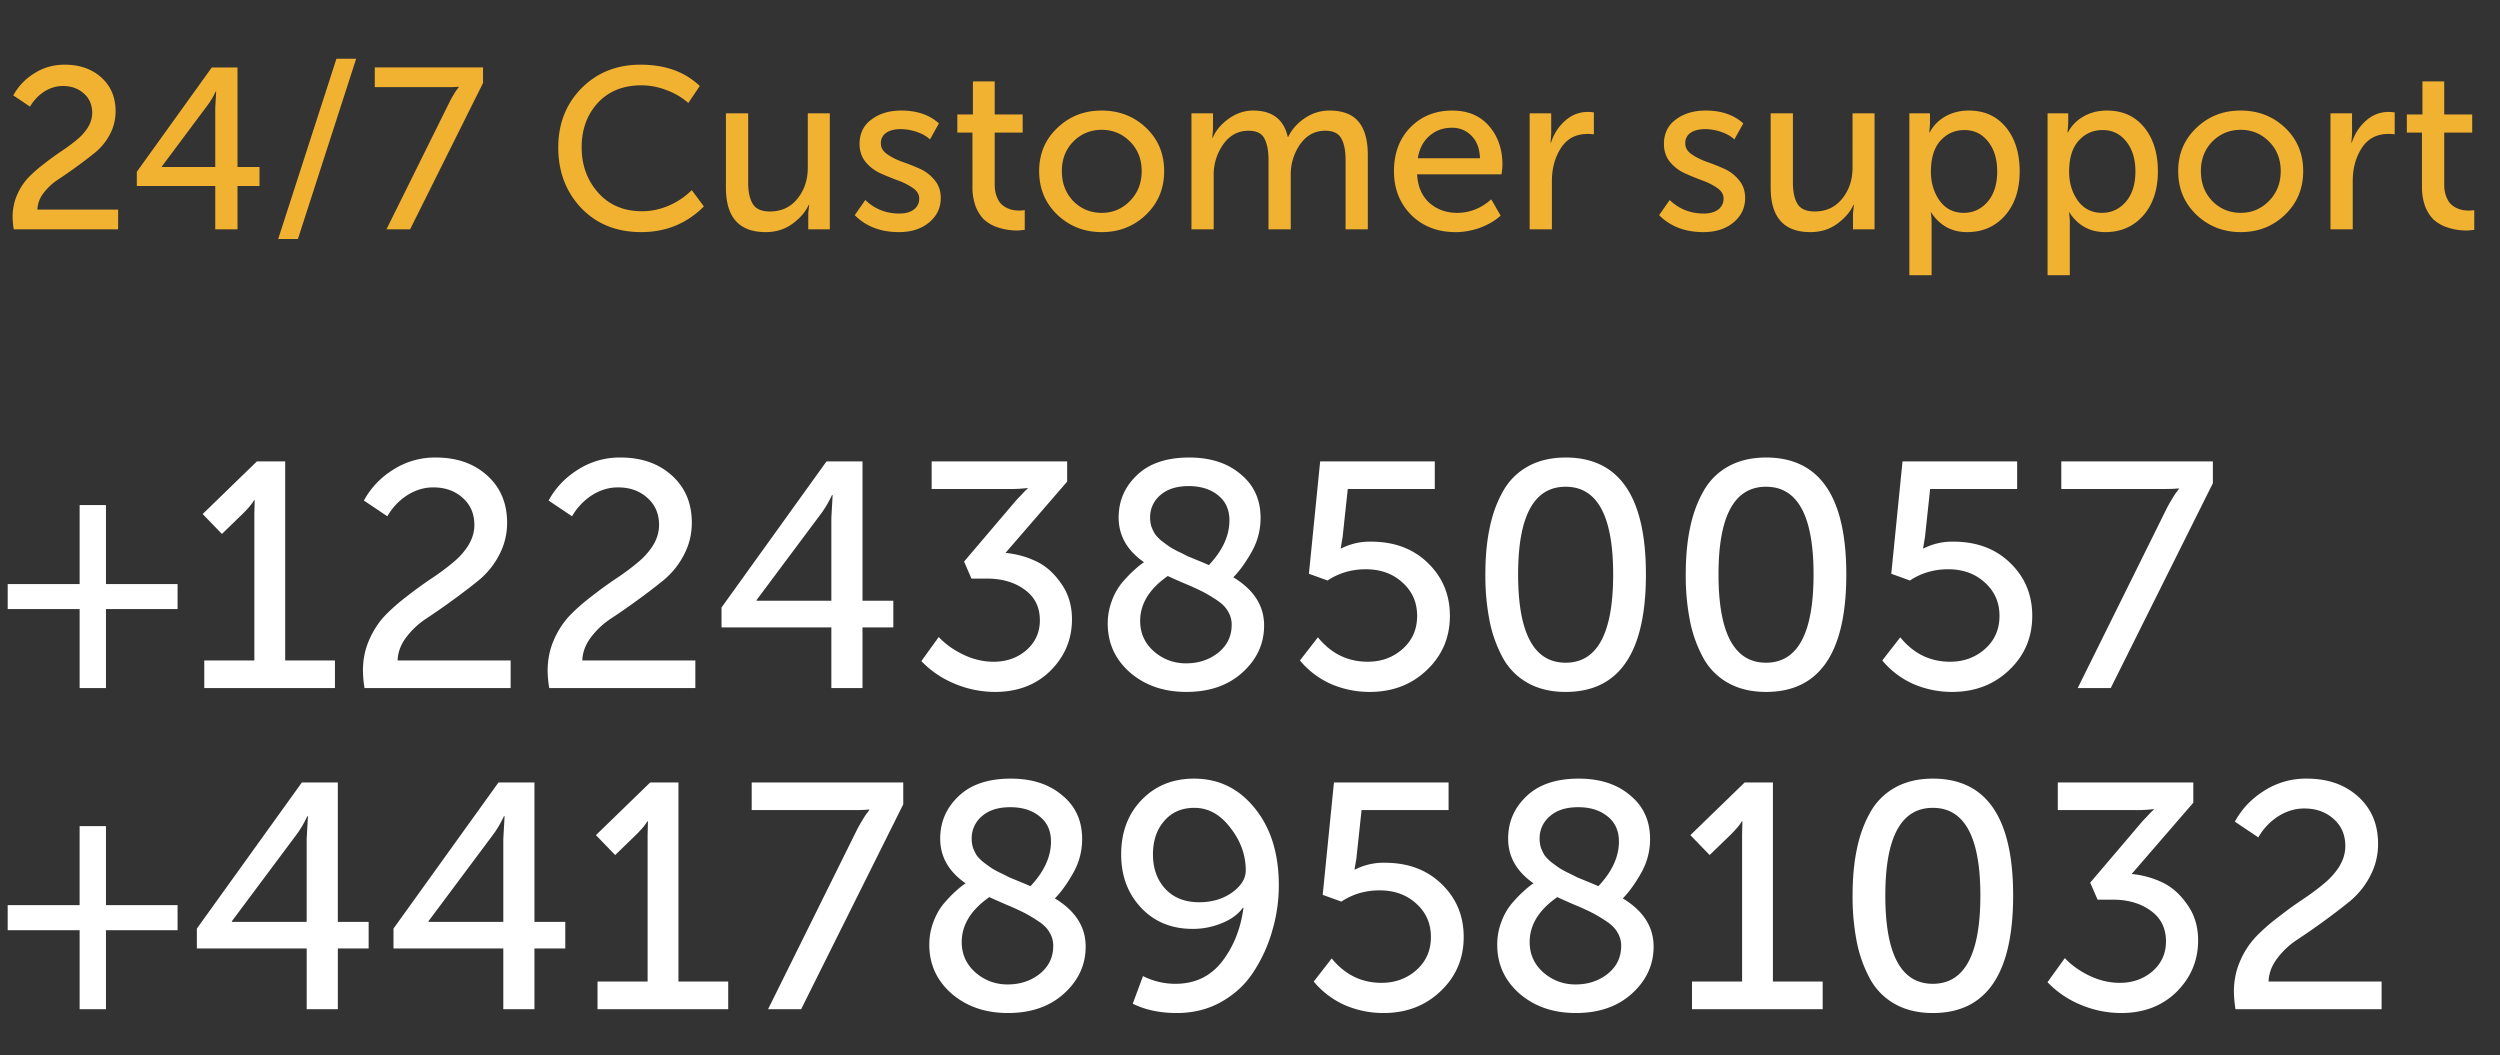
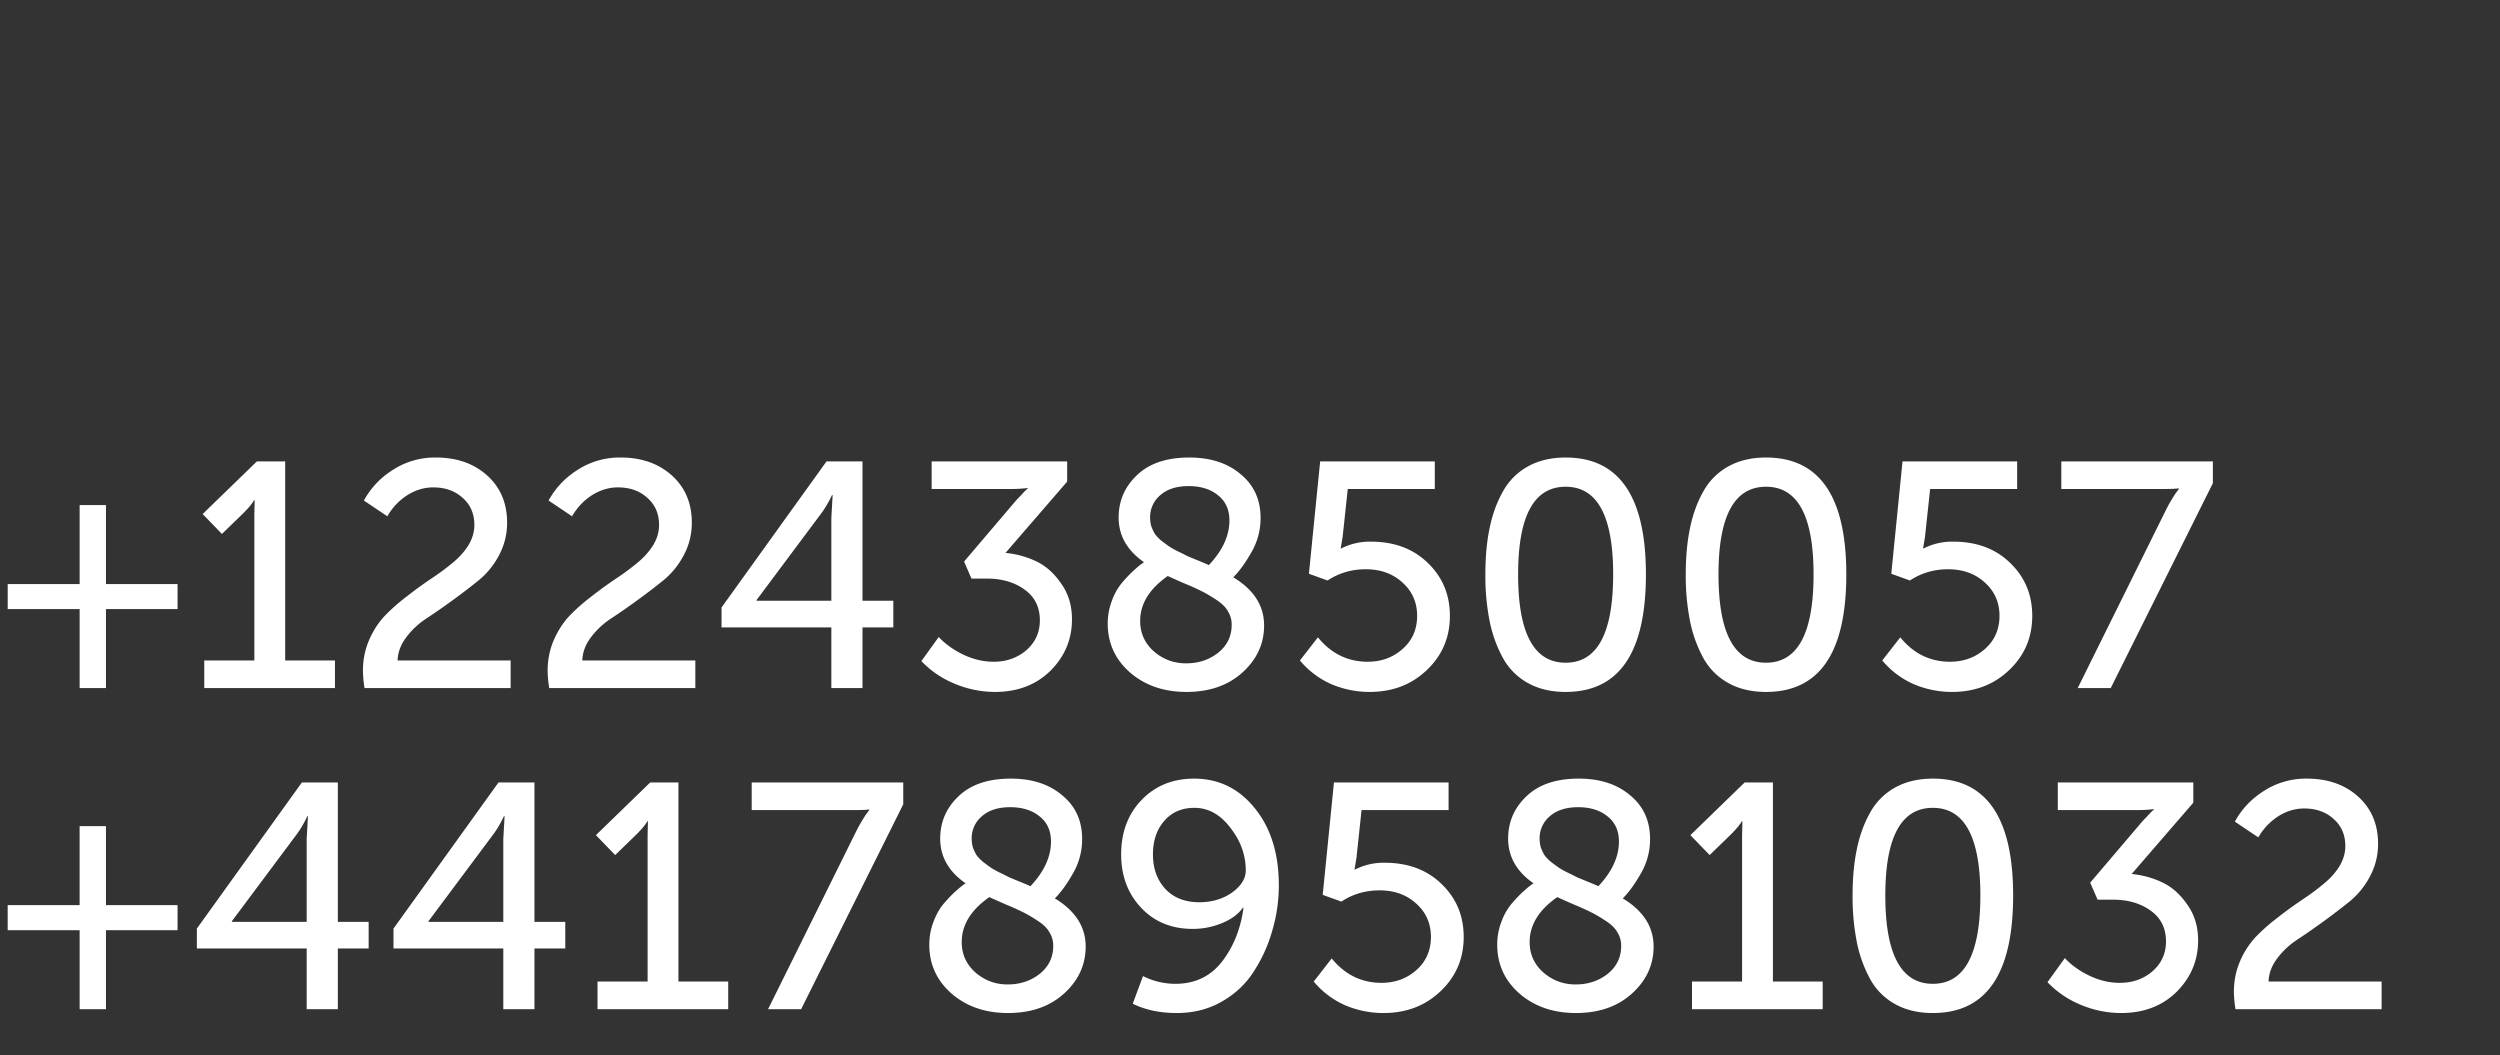
<svg xmlns="http://www.w3.org/2000/svg" width="109" height="46" fill="none">
  <rect width="100%" height="100%" fill="#333333" stroke="none" />
  <path d="M.336 26.556v-1.092h3.136V22.02H4.62v3.444h3.122v1.092H4.62V30H3.472v-3.444H.336zM8.906 30v-1.204h2.184v-6.384l.014-.602h-.028c-.075.14-.233.331-.476.574l-.924.896-.84-.868 2.366-2.296h1.232v8.68h2.17V30H8.906zm6.988 0a5.045 5.045 0 01-.07-.756c0-.476.089-.92.266-1.33.177-.41.406-.765.686-1.064.29-.299.607-.579.952-.84.345-.27.69-.523 1.036-.756.355-.233.672-.467.952-.7.29-.233.523-.49.7-.77.177-.29.266-.588.266-.896 0-.485-.168-.877-.504-1.176-.336-.308-.765-.462-1.288-.462-.401 0-.784.117-1.148.35-.355.233-.64.537-.854.91l-1.022-.686c.299-.55.723-.999 1.274-1.344a3.364 3.364 0 011.862-.532c.915 0 1.661.261 2.24.784.579.523.868 1.209.868 2.058 0 .504-.117.975-.35 1.414a3.521 3.521 0 01-.882 1.092c-.345.28-.723.57-1.134.868-.41.299-.793.565-1.148.798a3.502 3.502 0 00-.896.84c-.233.317-.355.649-.364.994h4.928V30h-6.37zm8.053 0a5.045 5.045 0 01-.07-.756c0-.476.09-.92.266-1.33.178-.41.406-.765.686-1.064.29-.299.607-.579.952-.84.346-.27.691-.523 1.036-.756.355-.233.672-.467.952-.7.29-.233.523-.49.7-.77.178-.29.266-.588.266-.896 0-.485-.168-.877-.504-1.176-.336-.308-.765-.462-1.288-.462-.4 0-.784.117-1.148.35-.354.233-.639.537-.854.91l-1.022-.686c.3-.55.724-.999 1.274-1.344a3.364 3.364 0 011.862-.532c.915 0 1.662.261 2.24.784.58.523.868 1.209.868 2.058 0 .504-.116.975-.35 1.414a3.521 3.521 0 01-.882 1.092c-.345.28-.723.57-1.134.868-.41.299-.793.565-1.148.798a3.502 3.502 0 00-.896.84c-.233.317-.354.649-.364.994h4.928V30h-6.37zm7.512-2.646v-.868l4.578-6.37h1.568v6.076h1.344v1.162h-1.344V30h-1.358v-2.646H31.46zm1.526-1.162h3.262V22.58l.056-.994h-.028c-.15.317-.313.593-.49.826l-2.8 3.752v.028zm7.187 2.632l.756-1.05c.29.308.649.565 1.078.77.43.205.868.308 1.316.308.56 0 1.036-.168 1.428-.504.392-.345.588-.78.588-1.302 0-.579-.224-1.027-.672-1.344-.439-.317-.985-.476-1.638-.476h-.672l-.322-.742 2.156-2.534c.093-.112.191-.22.294-.322.103-.112.182-.196.238-.252l.084-.07v-.028a6.35 6.35 0 01-.84.042H40.62v-1.204h5.908v.882l-2.688 3.108c.476.047.92.168 1.33.364.42.196.784.518 1.092.966.317.439.476.961.476 1.568 0 .868-.313 1.615-.938 2.24-.625.616-1.433.924-2.422.924a4.541 4.541 0 01-1.736-.35 4.225 4.225 0 01-1.47-.994zm8.125-1.638c0-.345.061-.677.182-.994a2.63 2.63 0 01.476-.826c.196-.224.364-.397.504-.518.14-.13.28-.243.42-.336-.737-.513-1.106-1.162-1.106-1.946 0-.728.266-1.344.798-1.848.532-.513 1.293-.77 2.282-.77.924 0 1.671.243 2.24.728.579.476.868 1.11.868 1.904 0 .541-.135 1.045-.406 1.512-.261.457-.522.817-.784 1.078.896.541 1.344 1.241 1.344 2.1 0 .793-.312 1.475-.938 2.044-.625.57-1.442.854-2.45.854-.98 0-1.796-.28-2.45-.84-.653-.57-.98-1.283-.98-2.142zm4.41-2.548c.598-.635.896-1.283.896-1.946 0-.467-.163-.83-.49-1.092-.326-.27-.756-.406-1.288-.406-.522 0-.933.13-1.232.392a1.248 1.248 0 00-.448.98c0 .14.019.27.056.392.047.121.098.229.154.322.066.093.159.191.28.294.122.093.229.173.322.238.094.065.224.14.392.224.178.084.318.154.42.21l.476.196c.206.084.36.15.462.196zm-2.996 2.436c0 .532.201.975.602 1.33.402.345.868.518 1.4.518.542 0 1.008-.154 1.4-.462.392-.317.588-.723.588-1.218a1.08 1.08 0 00-.154-.574c-.093-.177-.252-.34-.476-.49a6.91 6.91 0 00-.602-.364 11.074 11.074 0 00-.798-.364 28.66 28.66 0 01-.756-.336c-.802.56-1.204 1.213-1.204 1.96zm6.966 1.722l.784-1.008c.579.71 1.302 1.064 2.17 1.064.597 0 1.106-.187 1.526-.56.42-.373.63-.854.63-1.442s-.215-1.073-.644-1.456c-.42-.383-.952-.574-1.596-.574-.616 0-1.171.163-1.666.49l-.812-.294.49-4.9h4.998v1.204h-3.794l-.224 2.086-.084.504h.028a2.73 2.73 0 011.288-.294c1.027 0 1.857.313 2.492.938.635.616.952 1.381.952 2.296 0 .943-.336 1.731-1.008 2.366-.663.635-1.493.952-2.492.952a4.237 4.237 0 01-1.694-.35 3.736 3.736 0 01-1.344-1.022zm11.585 1.372c-.635 0-1.186-.13-1.652-.392a2.767 2.767 0 01-1.092-1.106 5.67 5.67 0 01-.574-1.61 10.173 10.173 0 01-.182-2.016c0-.747.06-1.414.182-2.002.12-.597.312-1.13.574-1.596a2.767 2.767 0 011.092-1.106c.466-.261 1.017-.392 1.652-.392 2.333 0 3.5 1.699 3.5 5.096 0 3.416-1.167 5.124-3.5 5.124zm-2.072-5.124c0 2.567.69 3.85 2.072 3.85 1.38 0 2.072-1.283 2.072-3.85 0-2.548-.691-3.822-2.072-3.822-1.382 0-2.072 1.274-2.072 3.822zm10.809 5.124c-.635 0-1.186-.13-1.652-.392a2.767 2.767 0 01-1.092-1.106 5.667 5.667 0 01-.574-1.61 10.165 10.165 0 01-.182-2.016c0-.747.06-1.414.182-2.002.12-.597.312-1.13.574-1.596a2.767 2.767 0 011.092-1.106c.466-.261 1.017-.392 1.652-.392 2.333 0 3.5 1.699 3.5 5.096 0 3.416-1.167 5.124-3.5 5.124zm-2.072-5.124c0 2.567.69 3.85 2.072 3.85 1.38 0 2.072-1.283 2.072-3.85 0-2.548-.691-3.822-2.072-3.822-1.382 0-2.072 1.274-2.072 3.822zm7.14 3.752l.785-1.008c.578.71 1.302 1.064 2.17 1.064.597 0 1.106-.187 1.526-.56.42-.373.63-.854.63-1.442s-.215-1.073-.644-1.456c-.42-.383-.952-.574-1.596-.574-.616 0-1.172.163-1.666.49l-.812-.294.49-4.9h4.998v1.204h-3.794l-.224 2.086-.084.504h.028a2.73 2.73 0 011.288-.294c1.026 0 1.857.313 2.492.938.634.616.952 1.381.952 2.296 0 .943-.336 1.731-1.008 2.366-.663.635-1.494.952-2.492.952a4.237 4.237 0 01-1.694-.35 3.736 3.736 0 01-1.344-1.022zM90.588 30l3.85-7.77a5.75 5.75 0 01.265-.476c.094-.159.168-.27.224-.336l.07-.098v-.028c-.13.019-.364.028-.7.028h-4.424v-1.204h6.608v.952L92.028 30h-1.442zM.335 40.556v-1.092h3.136V36.02H4.62v3.444h3.122v1.092H4.62V44H3.472v-3.444H.336zm8.248.798v-.868l4.578-6.37h1.568v6.076h1.344v1.162H14.73V44h-1.358v-2.646H8.584zm1.526-1.162h3.262V36.58l.056-.994H13.4c-.15.317-.313.593-.49.826l-2.8 3.752v.028zm7.047 1.162v-.868l4.578-6.37h1.568v6.076h1.344v1.162h-1.344V44h-1.358v-2.646h-4.788zm1.526-1.162h3.262V36.58l.056-.994h-.028c-.15.317-.313.593-.49.826l-2.8 3.752v.028zM26.052 44v-1.204h2.184v-6.384l.014-.602h-.028c-.075.14-.233.331-.476.574l-.924.896-.84-.868 2.366-2.296h1.232v8.68h2.17V44h-5.698zm7.436 0l3.85-7.77a5.75 5.75 0 01.266-.476c.093-.159.168-.27.224-.336l.07-.098v-.028c-.13.019-.364.028-.7.028h-4.424v-1.204h6.608v.952L34.93 44h-1.442zm7.03-2.814c0-.345.06-.677.181-.994.122-.327.28-.602.476-.826.196-.224.364-.397.504-.518.14-.13.28-.243.42-.336-.737-.513-1.106-1.162-1.106-1.946 0-.728.266-1.344.798-1.848.532-.513 1.293-.77 2.282-.77.924 0 1.671.243 2.24.728.58.476.868 1.11.868 1.904 0 .541-.135 1.045-.406 1.512-.26.457-.522.817-.784 1.078.896.541 1.344 1.241 1.344 2.1 0 .793-.312 1.475-.938 2.044-.625.57-1.442.854-2.45.854-.98 0-1.796-.28-2.45-.84-.653-.57-.98-1.283-.98-2.142zm4.41-2.548c.597-.635.895-1.283.895-1.946 0-.467-.163-.83-.49-1.092-.326-.27-.756-.406-1.288-.406-.522 0-.933.13-1.232.392a1.249 1.249 0 00-.448.98c0 .14.02.27.056.392.047.121.098.229.154.322.066.093.16.191.28.294.122.093.23.173.322.238.094.065.224.14.392.224.178.084.318.154.42.21l.476.196c.206.084.36.15.462.196zm-2.997 2.436c0 .532.201.975.602 1.33.402.345.868.518 1.4.518.542 0 1.008-.154 1.4-.462.392-.317.588-.723.588-1.218 0-.215-.05-.406-.154-.574-.093-.177-.252-.34-.476-.49a6.896 6.896 0 00-.602-.364 11.033 11.033 0 00-.798-.364c-.345-.15-.597-.261-.756-.336-.802.56-1.204 1.213-1.204 1.96zm7.456 2.688l.448-1.204c.448.224.92.336 1.414.336.85 0 1.526-.322 2.03-.966.504-.653.817-1.437.938-2.352h-.028c-.196.28-.5.504-.91.672-.41.168-.835.252-1.274.252-.924 0-1.675-.308-2.254-.924-.579-.616-.868-1.39-.868-2.324 0-.97.299-1.764.896-2.38.597-.616 1.358-.924 2.282-.924 1.073 0 1.955.43 2.646 1.288.7.859 1.05 1.983 1.05 3.374a6.96 6.96 0 01-.28 1.946 6.494 6.494 0 01-.798 1.778c-.345.55-.812.994-1.4 1.33-.579.336-1.237.504-1.974.504-.728 0-1.367-.135-1.918-.406zm2.898-4.424c.55 0 1.027-.14 1.428-.42.401-.29.602-.611.602-.966 0-.672-.224-1.293-.672-1.862-.439-.579-.961-.868-1.568-.868-.55 0-.99.191-1.316.574-.327.373-.49.859-.49 1.456 0 .616.182 1.12.546 1.512.364.383.854.574 1.47.574zm4.994 3.458l.783-1.008c.58.71 1.303 1.064 2.17 1.064.598 0 1.107-.187 1.526-.56.42-.373.63-.854.63-1.442s-.214-1.073-.643-1.456c-.42-.383-.953-.574-1.596-.574-.617 0-1.172.163-1.666.49l-.813-.294.49-4.9h4.998v1.204h-3.794l-.223 2.086-.084.504h.027a2.73 2.73 0 011.288-.294c1.027 0 1.858.313 2.492.938.635.616.953 1.381.953 2.296 0 .943-.337 1.731-1.008 2.366-.663.635-1.494.952-2.492.952a4.237 4.237 0 01-1.694-.35 3.736 3.736 0 01-1.344-1.022zm8-1.61c0-.345.06-.677.182-.994a2.63 2.63 0 01.476-.826c.196-.224.364-.397.504-.518.14-.13.28-.243.42-.336-.737-.513-1.106-1.162-1.106-1.946 0-.728.266-1.344.798-1.848.532-.513 1.293-.77 2.282-.77.924 0 1.67.243 2.24.728.579.476.868 1.11.868 1.904 0 .541-.135 1.045-.406 1.512-.261.457-.523.817-.784 1.078.896.541 1.344 1.241 1.344 2.1 0 .793-.313 1.475-.938 2.044-.625.57-1.442.854-2.45.854-.98 0-1.797-.28-2.45-.84-.653-.57-.98-1.283-.98-2.142zm4.41-2.548c.598-.635.896-1.283.896-1.946 0-.467-.163-.83-.49-1.092-.326-.27-.756-.406-1.288-.406-.523 0-.933.13-1.232.392a1.248 1.248 0 00-.448.98c0 .14.019.27.056.392.047.121.098.229.154.322.066.093.159.191.28.294.121.093.229.173.322.238.094.065.224.14.392.224.177.084.317.154.42.21l.476.196c.206.084.36.15.462.196zm-2.996 2.436c0 .532.2.975.602 1.33.401.345.868.518 1.4.518.542 0 1.008-.154 1.4-.462.392-.317.588-.723.588-1.218a1.08 1.08 0 00-.154-.574c-.093-.177-.252-.34-.476-.49a6.91 6.91 0 00-.602-.364 11.074 11.074 0 00-.798-.364 28.66 28.66 0 01-.756-.336c-.803.56-1.204 1.213-1.204 1.96zM73.771 44v-1.204h2.184v-6.384l.014-.602h-.028c-.075.14-.234.331-.476.574l-.924.896-.84-.868 2.366-2.296h1.232v8.68h2.17V44H73.77zm10.502.168c-.635 0-1.186-.13-1.652-.392a2.767 2.767 0 01-1.092-1.106 5.667 5.667 0 01-.574-1.61 10.165 10.165 0 01-.182-2.016c0-.747.06-1.414.182-2.002.121-.597.312-1.13.574-1.596a2.767 2.767 0 011.092-1.106c.466-.261 1.017-.392 1.652-.392 2.333 0 3.5 1.699 3.5 5.096 0 3.416-1.167 5.124-3.5 5.124zM82.2 39.044c0 2.567.69 3.85 2.072 3.85 1.381 0 2.072-1.283 2.072-3.85 0-2.548-.691-3.822-2.072-3.822-1.382 0-2.072 1.274-2.072 3.822zm7.07 3.78l.757-1.05c.289.308.648.565 1.078.77.429.205.868.308 1.316.308.56 0 1.036-.168 1.428-.504.392-.345.588-.78.588-1.302 0-.579-.224-1.027-.672-1.344-.439-.317-.985-.476-1.638-.476h-.672l-.322-.742 2.156-2.534c.093-.112.191-.22.294-.322.102-.112.182-.196.238-.252l.084-.07v-.028a6.35 6.35 0 01-.84.042H89.72v-1.204h5.908v.882l-2.688 3.108c.476.047.919.168 1.33.364.42.196.784.518 1.092.966.317.439.476.961.476 1.568 0 .868-.313 1.615-.938 2.24-.626.616-1.433.924-2.422.924a4.541 4.541 0 01-1.736-.35 4.223 4.223 0 01-1.47-.994zM97.468 44a5.032 5.032 0 01-.07-.756c0-.476.089-.92.266-1.33a3.66 3.66 0 01.686-1.064c.29-.299.607-.579.952-.84.345-.27.69-.523 1.036-.756.355-.233.672-.467.952-.7.289-.233.523-.49.7-.77.177-.29.266-.588.266-.896 0-.485-.168-.877-.504-1.176-.336-.308-.765-.462-1.288-.462-.401 0-.784.117-1.148.35a2.66 2.66 0 00-.854.91l-1.022-.686c.299-.55.723-.999 1.274-1.344a3.364 3.364 0 011.862-.532c.915 0 1.661.261 2.24.784.579.523.868 1.209.868 2.058 0 .504-.117.975-.35 1.414a3.513 3.513 0 01-.882 1.092c-.345.28-.723.57-1.134.868-.411.299-.793.565-1.148.798a3.5 3.5 0 00-.896.84c-.233.317-.355.649-.364.994h4.928V44h-6.37z" fill="#fff" />
-   <path d="M.6 10a3.597 3.597 0 01-.05-.54c0-.34.063-.657.19-.95.127-.293.29-.547.49-.76a5.91 5.91 0 01.68-.6c.247-.193.493-.373.74-.54.253-.167.48-.333.68-.5a2.27 2.27 0 00.5-.55c.127-.207.19-.42.19-.64 0-.347-.12-.627-.36-.84-.24-.22-.547-.33-.92-.33-.287 0-.56.083-.82.25a1.9 1.9 0 00-.61.65l-.73-.49c.213-.393.517-.713.91-.96.393-.253.837-.38 1.33-.38.653 0 1.187.187 1.6.56.413.373.62.863.62 1.47 0 .36-.083.697-.25 1.01a2.517 2.517 0 01-.63.78 21.432 21.432 0 01-1.63 1.19 2.501 2.501 0 00-.64.6 1.24 1.24 0 00-.26.71h3.52V10H.6zm5.365-1.89v-.62l3.27-4.55h1.12v4.34h.96v.83h-.96V10h-.97V8.11h-3.42zm1.09-.83h2.33V4.7l.04-.71h-.02a3.283 3.283 0 01-.35.59l-2 2.68v.02zm5.074 3.14l2.54-7.86h.86l-2.54 7.86h-.86zm4.72-.42l2.75-5.55c.06-.12.123-.233.19-.34a1.82 1.82 0 01.16-.24L20 3.8v-.02c-.093.013-.26.02-.5.02h-3.16v-.86h4.72v.68L17.88 10h-1.03zm7.491-3.57c0-1.033.337-1.893 1.01-2.58.68-.687 1.54-1.03 2.58-1.03 1.074 0 1.934.31 2.58.93l-.5.74a2.96 2.96 0 00-.95-.56 3.04 3.04 0 00-1.09-.21c-.8 0-1.436.257-1.91.77-.466.513-.7 1.157-.7 1.93 0 .78.24 1.44.72 1.98s1.117.81 1.91.81c.394 0 .78-.08 1.16-.24a3.208 3.208 0 001.01-.68l.53.71c-.746.747-1.656 1.12-2.73 1.12-1.073 0-1.946-.35-2.62-1.05-.666-.707-1-1.587-1-2.64zm7.31 1.75V4.94h.97v3.02c0 .4.067.71.2.93.133.22.383.33.75.33.5 0 .9-.187 1.2-.56.3-.373.45-.823.45-1.35V4.94h.96V10h-.94v-.7l.04-.37h-.02c-.133.3-.367.573-.7.82-.334.247-.727.37-1.18.37-1.154 0-1.73-.647-1.73-1.94zm5.617 1.2l.46-.66c.406.393.903.59 1.49.59.26 0 .466-.057.62-.17a.58.58 0 00.24-.49c0-.173-.09-.323-.27-.45a2.818 2.818 0 00-.65-.33 12.154 12.154 0 01-.76-.31 1.805 1.805 0 01-.65-.49c-.18-.22-.27-.483-.27-.79 0-.46.173-.817.52-1.07.346-.26.78-.39 1.3-.39.68 0 1.226.187 1.64.56l-.39.7c-.147-.14-.34-.25-.58-.33a2.146 2.146 0 00-.7-.12c-.26 0-.47.053-.63.16a.536.536 0 00-.23.47c0 .18.09.333.27.46.18.127.396.237.65.33.253.087.506.187.76.3.26.113.48.28.66.5.18.213.27.473.27.78 0 .433-.17.79-.51 1.07-.34.28-.777.42-1.31.42-.8 0-1.444-.247-1.93-.74zm5.132-1.23V5.78h-.66v-.79h.68V3.55h.95v1.44h1.22v.79h-1.22v2.26c0 .193.027.363.08.51.054.14.117.25.19.33.08.08.17.143.27.19.107.047.2.077.28.09.087.013.174.02.26.02.087 0 .164-.007.23-.02v.86c-.16.02-.273.03-.34.03a2.677 2.677 0 01-.96-.18 1.751 1.751 0 01-.49-.31 1.72 1.72 0 01-.35-.56 2.393 2.393 0 01-.14-.85zm2.908-.69c0-.753.263-1.38.79-1.88.527-.507 1.17-.76 1.93-.76.767 0 1.413.25 1.94.75.527.5.79 1.13.79 1.89s-.263 1.393-.79 1.9c-.527.507-1.17.76-1.93.76s-1.407-.253-1.94-.76c-.527-.507-.79-1.14-.79-1.9zm.99 0c0 .527.167.963.5 1.31.34.34.753.51 1.24.51.48 0 .89-.173 1.23-.52.34-.347.51-.78.51-1.3s-.17-.95-.51-1.29c-.34-.34-.75-.51-1.23-.51-.487 0-.9.17-1.24.51-.333.34-.5.77-.5 1.29zm5.65 2.54V4.94h.94v.69l-.03.38h.02c.126-.313.356-.59.69-.83.332-.24.69-.36 1.07-.36.832 0 1.336.383 1.51 1.15h.02c.146-.313.382-.583.71-.81.332-.227.696-.34 1.09-.34.572 0 .992.16 1.26.48.272.32.41.807.41 1.46V10h-.97V6.97c0-.407-.064-.72-.19-.94-.12-.22-.354-.33-.7-.33-.448 0-.81.197-1.09.59a2.28 2.28 0 00-.41 1.35V10h-.97V6.97c0-.4-.06-.71-.18-.93-.114-.227-.344-.34-.69-.34-.454 0-.82.197-1.1.59a2.27 2.27 0 00-.42 1.35V10h-.97zm8.83-2.53c0-.793.24-1.433.72-1.92.48-.487 1.086-.73 1.82-.73.686 0 1.223.227 1.61.68.386.447.58 1.01.58 1.69 0 .087-.014.223-.04.41h-3.68c.026.527.203.94.53 1.24.333.293.736.44 1.21.44.553 0 1.05-.197 1.49-.59l.41.71c-.24.22-.54.397-.9.53-.354.127-.707.19-1.06.19-.787 0-1.434-.25-1.94-.75-.5-.507-.75-1.14-.75-1.9zm1.04-.57h2.71c-.014-.42-.137-.747-.37-.98a1.148 1.148 0 00-.86-.35c-.38 0-.707.12-.98.36-.267.233-.434.557-.5.97zm4.876 3.1V4.94h.94v.91l-.03.37h.02c.127-.387.334-.707.62-.96.287-.253.617-.38.99-.38.067 0 .153.007.26.02v.96a1.325 1.325 0 00-.28-.02c-.506 0-.893.207-1.16.62-.26.407-.39.887-.39 1.44V10h-.97zm5.645-.62l.46-.66c.407.393.904.59 1.49.59.26 0 .467-.057.62-.17a.58.58 0 00.24-.49c0-.173-.09-.323-.27-.45a2.82 2.82 0 00-.65-.33 12.105 12.105 0 01-.76-.31 1.804 1.804 0 01-.65-.49c-.18-.22-.27-.483-.27-.79 0-.46.174-.817.52-1.07.347-.26.78-.39 1.3-.39.68 0 1.227.187 1.64.56l-.39.7c-.146-.14-.34-.25-.58-.33a2.147 2.147 0 00-.7-.12c-.26 0-.47.053-.63.16a.536.536 0 00-.23.47c0 .18.09.333.27.46.18.127.397.237.65.33.254.087.507.187.76.3.26.113.48.28.66.5.18.213.27.473.27.78 0 .433-.17.79-.51 1.07-.34.28-.776.42-1.31.42-.8 0-1.443-.247-1.93-.74zm4.863-1.2V4.94h.97v3.02c0 .4.067.71.2.93.133.22.383.33.75.33.5 0 .9-.187 1.2-.56.3-.373.45-.823.45-1.35V4.94h.96V10h-.94v-.7l.04-.37h-.02c-.133.3-.367.573-.7.82-.333.247-.727.37-1.18.37-1.153 0-1.73-.647-1.73-1.94zM83.248 12V4.94h.9v.45l-.03.38h.02c.16-.3.39-.533.69-.7.3-.167.636-.25 1.01-.25.68 0 1.22.243 1.62.73.4.487.6 1.127.6 1.92 0 .8-.214 1.443-.64 1.93-.427.48-.977.72-1.65.72-.674 0-1.197-.287-1.57-.86h-.02c.026.12.04.267.04.44V12h-.97zm.94-4.51c0 .48.126.9.38 1.26.26.353.61.53 1.05.53.413 0 .76-.16 1.04-.48.28-.327.42-.767.42-1.32 0-.547-.134-.983-.4-1.31-.26-.333-.604-.5-1.03-.5-.414 0-.76.153-1.04.46-.28.307-.42.76-.42 1.36zM89.274 12V4.94h.9v.45l-.03.38h.02c.16-.3.39-.533.69-.7.3-.167.636-.25 1.01-.25.68 0 1.22.243 1.62.73.4.487.6 1.127.6 1.92 0 .8-.214 1.443-.64 1.93-.427.48-.977.72-1.65.72-.674 0-1.197-.287-1.57-.86h-.02c.026.12.04.267.04.44V12h-.97zm.94-4.51c0 .48.126.9.38 1.26.26.353.61.53 1.05.53.413 0 .76-.16 1.04-.48.28-.327.42-.767.42-1.32 0-.547-.134-.983-.4-1.31-.26-.333-.604-.5-1.03-.5-.414 0-.76.153-1.04.46-.28.307-.42.76-.42 1.36zm4.755-.03c0-.753.264-1.38.79-1.88.527-.507 1.17-.76 1.93-.76.767 0 1.414.25 1.94.75.527.5.79 1.13.79 1.89s-.263 1.393-.79 1.9c-.526.507-1.17.76-1.93.76s-1.406-.253-1.94-.76c-.526-.507-.79-1.14-.79-1.9zm.99 0c0 .527.167.963.5 1.31.34.34.754.51 1.24.51.48 0 .89-.173 1.23-.52.34-.347.51-.78.51-1.3s-.17-.95-.51-1.29c-.34-.34-.75-.51-1.23-.51-.486 0-.9.17-1.24.51-.333.34-.5.77-.5 1.29zm5.65 2.54V4.94h.94v.91l-.03.37h.02c.126-.387.333-.707.62-.96.286-.253.616-.38.99-.38.066 0 .153.007.26.02v.96a1.332 1.332 0 00-.28-.02c-.507 0-.894.207-1.16.62-.26.407-.39.887-.39 1.44V10h-.97zm3.989-1.85V5.78h-.66v-.79h.68V3.55h.95v1.44h1.22v.79h-1.22v2.26c0 .193.027.363.08.51.054.14.117.25.19.33.08.08.17.143.27.19.107.047.2.077.28.09.087.013.174.02.26.02.087 0 .164-.007.23-.02v.86c-.16.02-.273.03-.34.03a2.685 2.685 0 01-.96-.18 1.762 1.762 0 01-.49-.31 1.724 1.724 0 01-.35-.56 2.4 2.4 0 01-.14-.85z" fill="#F1B231" />
</svg>